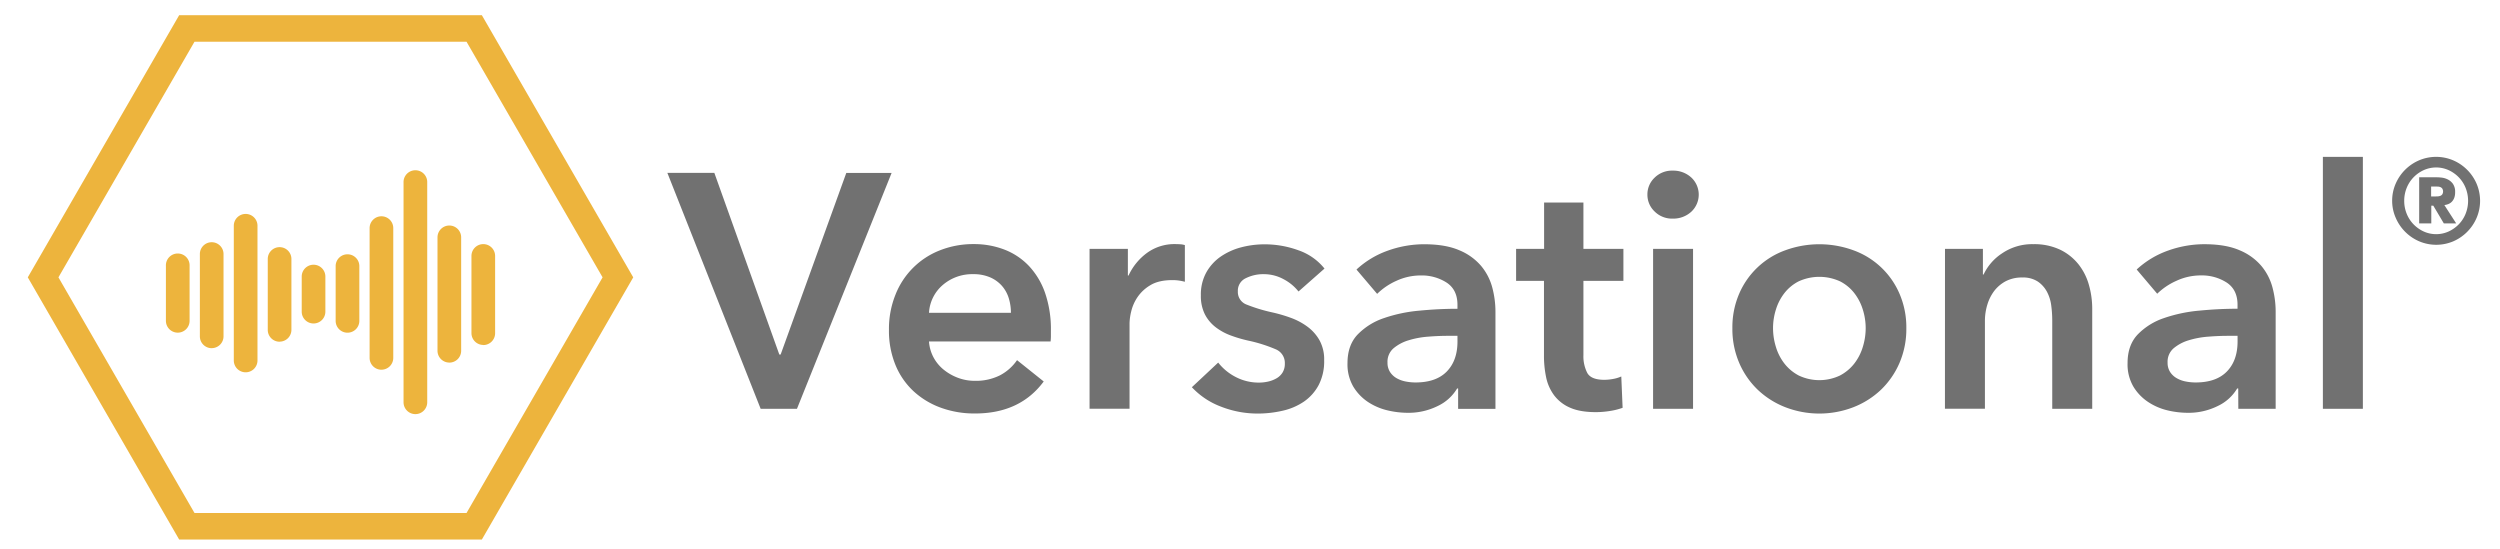
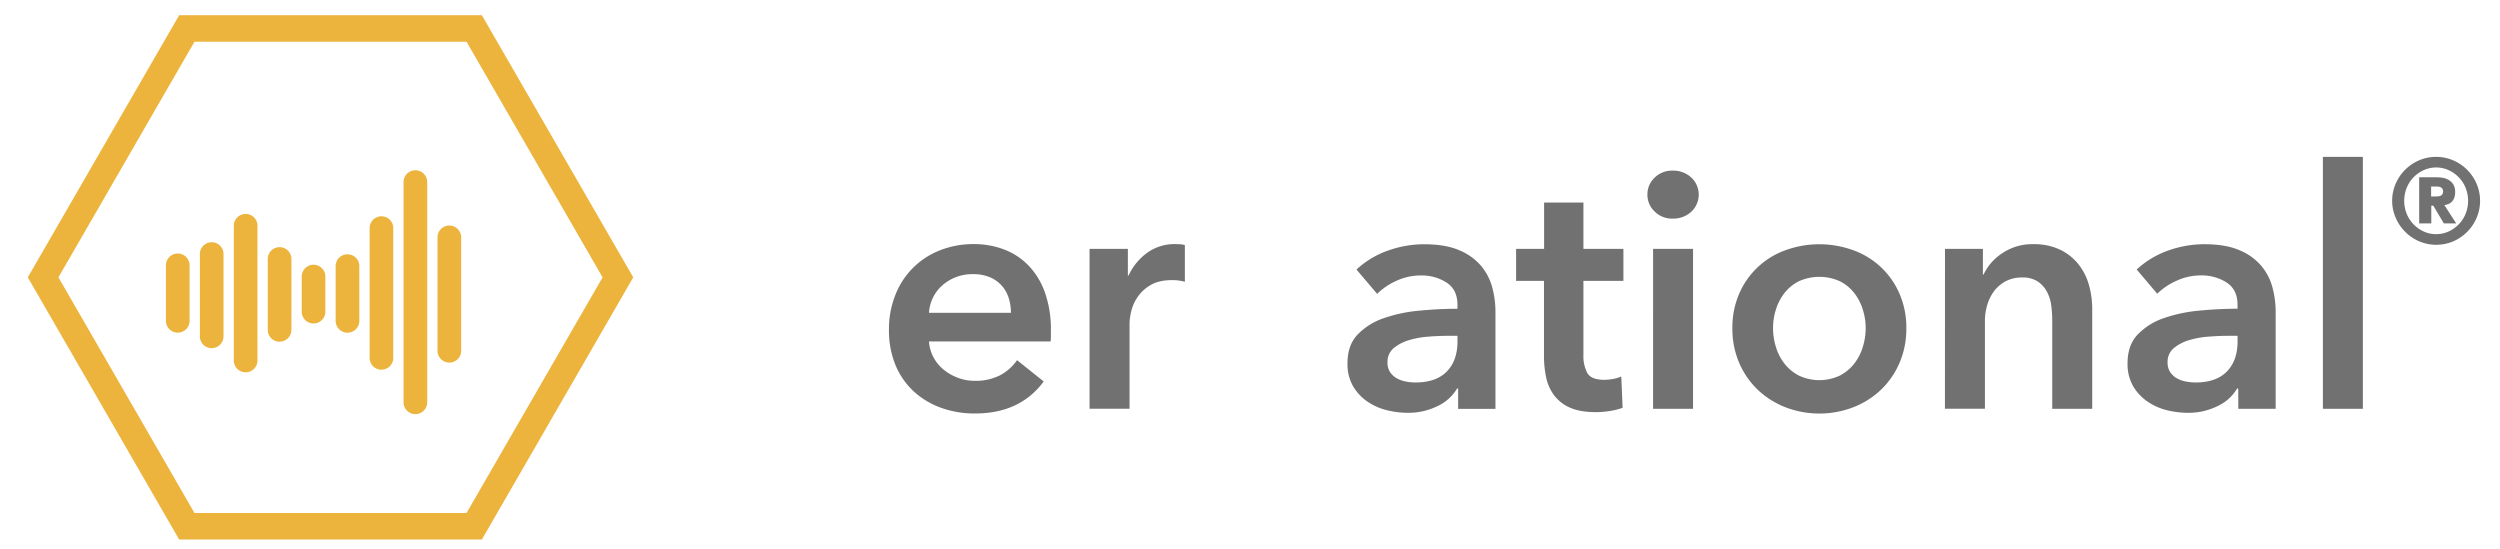
<svg xmlns="http://www.w3.org/2000/svg" id="Layer_1" data-name="Layer 1" viewBox="0 0 1318.63 289.31">
  <defs>
    <style>.cls-1{fill:#717171;}.cls-2{fill:none;stroke:#edb43d;stroke-linecap:square;stroke-miterlimit:1.5;stroke-width:14px;}.cls-3{fill:#edb43d;}</style>
  </defs>
-   <path class="cls-1" d="M352,91.18h24.78L411.05,187h.7l34.63-95.79h23.9L420.36,215.62H401.21Z" />
  <path class="cls-1" d="M554.3,174.49v2.82a24.08,24.08,0,0,1-.17,2.81H490a20.77,20.77,0,0,0,2.37,8.35,21.28,21.28,0,0,0,5.36,6.5,26.82,26.82,0,0,0,7.56,4.31,24.91,24.91,0,0,0,8.79,1.58,28.19,28.19,0,0,0,13.36-2.9,25,25,0,0,0,9-8l14.07,11.25q-12.5,16.88-36.21,16.88A51.53,51.53,0,0,1,496.12,215a42.63,42.63,0,0,1-14.32-8.7,39.05,39.05,0,0,1-9.49-13.8A47.47,47.47,0,0,1,468.88,174a48.34,48.34,0,0,1,3.43-18.55A41.26,41.26,0,0,1,495.86,132a47.51,47.51,0,0,1,17.66-3.25,44.62,44.62,0,0,1,16.26,2.9,35.32,35.32,0,0,1,12.92,8.62,39.9,39.9,0,0,1,8.53,14.23A58.82,58.82,0,0,1,554.3,174.49ZM533.21,165a26.05,26.05,0,0,0-1.14-7.73,17.92,17.92,0,0,0-3.61-6.51,17.72,17.72,0,0,0-6.24-4.48,21.83,21.83,0,0,0-8.87-1.67,23.77,23.77,0,0,0-16.09,5.71A20.86,20.86,0,0,0,490,165Z" />
  <path class="cls-1" d="M574.69,131.25H594.9v14.07h.36a30.71,30.71,0,0,1,9.84-12,24.6,24.6,0,0,1,14.76-4.57q1.23,0,2.64.09a9.93,9.93,0,0,1,2.46.44v19.34a28.53,28.53,0,0,0-3.6-.71,26.62,26.62,0,0,0-2.9-.17q-7.22,0-11.6,2.63a21.14,21.14,0,0,0-6.86,6.33,22.74,22.74,0,0,0-3.34,7.56,29.18,29.18,0,0,0-.88,6.15v45.17H574.69Z" />
-   <path class="cls-1" d="M684.9,153.75a24.43,24.43,0,0,0-7.73-6.41,21.79,21.79,0,0,0-10.73-2.73,20.58,20.58,0,0,0-9.31,2.11,7.26,7.26,0,0,0-4.22,7,7.07,7.07,0,0,0,4.66,6.95,86.1,86.1,0,0,0,13.62,4.13,77.1,77.1,0,0,1,9.58,2.81,34.83,34.83,0,0,1,8.79,4.66,23,23,0,0,1,6.41,7.2A20.81,20.81,0,0,1,698.43,190a27.16,27.16,0,0,1-2.9,13.1,24.69,24.69,0,0,1-7.73,8.7,32.53,32.53,0,0,1-11.25,4.83,58.11,58.11,0,0,1-13.27,1.5,52.74,52.74,0,0,1-19.16-3.61,40.51,40.51,0,0,1-15.47-10.28l13.89-13a27.64,27.64,0,0,0,9.14,7.56,26.21,26.21,0,0,0,12.48,3,21.63,21.63,0,0,0,4.66-.53,15.9,15.9,0,0,0,4.39-1.67,9,9,0,0,0,3.25-3.07,8.7,8.7,0,0,0,1.23-4.75,7.8,7.8,0,0,0-4.83-7.56,79,79,0,0,0-14.5-4.57,69.57,69.57,0,0,1-9.23-2.72,30.15,30.15,0,0,1-8-4.4,20.28,20.28,0,0,1-5.62-6.76,21.47,21.47,0,0,1-2.11-10,24.07,24.07,0,0,1,2.9-12.13,24.9,24.9,0,0,1,7.64-8.35,34.48,34.48,0,0,1,10.73-4.84,48,48,0,0,1,12.3-1.58A51.82,51.82,0,0,1,684.81,132a30.18,30.18,0,0,1,13.8,9.66Z" />
  <path class="cls-1" d="M769.09,204.9h-.53a23.5,23.5,0,0,1-10.19,9.23,34.61,34.61,0,0,1-16,3.6,46.3,46.3,0,0,1-10.63-1.31,31.79,31.79,0,0,1-10.2-4.4,25.66,25.66,0,0,1-7.73-8.08,23.29,23.29,0,0,1-3.07-12.4q0-9.48,5.36-15.11a34.73,34.73,0,0,1,13.79-8.62,78.26,78.26,0,0,1,18.72-3.95q10.29-1,20.13-1v-2.11q0-7.91-5.71-11.69a24.2,24.2,0,0,0-13.62-3.77,30.45,30.45,0,0,0-12.84,2.81A34.46,34.46,0,0,0,726.38,155l-10.9-12.83a47.65,47.65,0,0,1,16.61-10,56.79,56.79,0,0,1,19.07-3.34q11.25,0,18.55,3.17a30.18,30.18,0,0,1,11.51,8.26,29.66,29.66,0,0,1,5.89,11.42,49.6,49.6,0,0,1,1.67,12.66v51.32H769.09Zm-.35-27.77H764q-5.1,0-10.72.44a46.79,46.79,0,0,0-10.37,1.93,22.34,22.34,0,0,0-7.91,4.22,9.35,9.35,0,0,0-3.16,7.47,8.94,8.94,0,0,0,1.32,5,10.13,10.13,0,0,0,3.42,3.25,15.31,15.31,0,0,0,4.75,1.76,26.92,26.92,0,0,0,5.27.53q10.9,0,16.53-5.8t5.62-15.82Z" />
  <path class="cls-1" d="M799.67,148.13V131.25h14.77V106.82h20.74v24.43h21.09v16.88H835.18v39.2a19.18,19.18,0,0,0,2,9.31q2,3.69,9,3.69a25.41,25.41,0,0,0,4.57-.44,18.18,18.18,0,0,0,4.4-1.32l.7,16.53a35.73,35.73,0,0,1-6.68,1.67,47,47,0,0,1-7.38.61q-8.45,0-13.71-2.37a20.76,20.76,0,0,1-8.35-6.5,24.1,24.1,0,0,1-4.22-9.5,55.26,55.26,0,0,1-1.14-11.51V148.13Z" />
  <path class="cls-1" d="M868.93,102.6a12.09,12.09,0,0,1,3.78-8.87A13,13,0,0,1,882.29,90a14,14,0,0,1,9.75,3.6,12.33,12.33,0,0,1,0,18.11,14,14,0,0,1-9.75,3.6,13,13,0,0,1-9.58-3.78A12.12,12.12,0,0,1,868.93,102.6Zm3,28.65H893v84.37H871.92Z" />
  <path class="cls-1" d="M913.75,173.09a44.69,44.69,0,0,1,3.6-18.2A41.93,41.93,0,0,1,941.7,132a52.26,52.26,0,0,1,35.85,0,41.93,41.93,0,0,1,24.35,22.93,44.69,44.69,0,0,1,3.6,18.2,45.28,45.28,0,0,1-3.6,18.28,43.46,43.46,0,0,1-9.76,14.15,44.64,44.64,0,0,1-14.59,9.23,49.77,49.77,0,0,1-35.85,0,44.64,44.64,0,0,1-14.59-9.23,43.16,43.16,0,0,1-9.76-14.15A45.28,45.28,0,0,1,913.75,173.09Zm21.44,0a33.59,33.59,0,0,0,1.5,9.84,26.87,26.87,0,0,0,4.48,8.79,23.39,23.39,0,0,0,7.56,6.33,25.36,25.36,0,0,0,21.79,0,23.39,23.39,0,0,0,7.56-6.33,27.06,27.06,0,0,0,4.48-8.79,33.59,33.59,0,0,0,1.5-9.84,32.82,32.82,0,0,0-1.5-9.76,27.22,27.22,0,0,0-4.48-8.7,22.42,22.42,0,0,0-7.56-6.24,26.23,26.23,0,0,0-21.79,0,22.42,22.42,0,0,0-7.56,6.24,27,27,0,0,0-4.48,8.7A32.82,32.82,0,0,0,935.19,173.09Z" />
  <path class="cls-1" d="M1025.89,131.25h20v13.54h.36a27.19,27.19,0,0,1,9.75-11.16,28.07,28.07,0,0,1,16.44-4.84,31.83,31.83,0,0,1,14.15,2.9,27.94,27.94,0,0,1,9.66,7.65,30.88,30.88,0,0,1,5.54,10.9,45.89,45.89,0,0,1,1.76,12.65v52.73h-21.09V168.87a60.31,60.31,0,0,0-.53-7.74,20.91,20.91,0,0,0-2.29-7.29,15.15,15.15,0,0,0-4.83-5.36,14.18,14.18,0,0,0-8.17-2.11,18.12,18.12,0,0,0-8.79,2,18.81,18.81,0,0,0-6.07,5.19,23,23,0,0,0-3.6,7.29,29.16,29.16,0,0,0-1.23,8.35v46.4h-21.09Z" />
  <path class="cls-1" d="M1180.56,204.9H1180a23.53,23.53,0,0,1-10.2,9.23,34.6,34.6,0,0,1-16,3.6,46.38,46.38,0,0,1-10.64-1.31A31.64,31.64,0,0,1,1133,212a25.58,25.58,0,0,1-7.74-8.08,23.29,23.29,0,0,1-3.07-12.4q0-9.48,5.36-15.11a34.7,34.7,0,0,1,13.8-8.62,78,78,0,0,1,18.72-3.95q10.28-1,20.12-1v-2.11q0-7.91-5.71-11.69a24.2,24.2,0,0,0-13.62-3.77,30.41,30.41,0,0,0-12.83,2.81,34.52,34.52,0,0,0-10.2,6.85L1127,142.15a47.74,47.74,0,0,1,16.61-10,56.79,56.79,0,0,1,19.07-3.34q11.25,0,18.55,3.17a30.18,30.18,0,0,1,11.51,8.26,29.52,29.52,0,0,1,5.89,11.42,49.6,49.6,0,0,1,1.67,12.66v51.32h-19.69Zm-.35-27.77h-4.74q-5.1,0-10.73.44a46.79,46.79,0,0,0-10.37,1.93,22.34,22.34,0,0,0-7.91,4.22,9.35,9.35,0,0,0-3.16,7.47,8.94,8.94,0,0,0,1.32,5,10.07,10.07,0,0,0,3.43,3.25,15.15,15.15,0,0,0,4.74,1.76,27,27,0,0,0,5.28.53q10.89,0,16.52-5.8t5.62-15.82Z" />
  <path class="cls-1" d="M1225.21,82.74h21.09V215.62h-21.09Z" />
  <polygon class="cls-2" points="98.54 15.02 250.12 15.02 325.92 146.29 250.12 277.57 98.54 277.57 22.74 146.29 98.54 15.02" />
  <path class="cls-3" d="M93.75,175.46a6.25,6.25,0,0,0,6.25-6.25v-29a6.25,6.25,0,1,0-12.49,0v29a6.25,6.25,0,0,0,6.24,6.25" />
  <path class="cls-3" d="M111.66,183.63a6.24,6.24,0,0,0,6.24-6.24V134a6.24,6.24,0,0,0-12.48,0v43.41a6.24,6.24,0,0,0,6.24,6.24" />
  <path class="cls-3" d="M129.57,196.37a6.24,6.24,0,0,0,6.24-6.24V118.84a6.25,6.25,0,0,0-12.49,0v71.29a6.24,6.24,0,0,0,6.25,6.24" />
  <path class="cls-3" d="M147.47,180.2a6.24,6.24,0,0,0,6.24-6.24V136.6a6.24,6.24,0,1,0-12.48,0V174a6.24,6.24,0,0,0,6.24,6.24" />
  <path class="cls-3" d="M183.28,175.48a6.24,6.24,0,0,0,6.25-6.24V140.13a6.25,6.25,0,0,0-12.49,0v29.11a6.24,6.24,0,0,0,6.24,6.24" />
  <path class="cls-3" d="M201.19,195a6.24,6.24,0,0,0,6.24-6.24V120.32a6.24,6.24,0,0,0-12.48,0v68.45a6.24,6.24,0,0,0,6.24,6.24" />
  <path class="cls-3" d="M219.1,218.43a6.25,6.25,0,0,0,6.24-6.25V96.3a6.25,6.25,0,1,0-12.49,0V212.18a6.25,6.25,0,0,0,6.25,6.25" />
  <path class="cls-3" d="M237,191.26a6.24,6.24,0,0,0,6.24-6.24V125.19a6.24,6.24,0,0,0-12.48,0V185a6.24,6.24,0,0,0,6.24,6.24" />
-   <path class="cls-3" d="M254.91,182a6.24,6.24,0,0,0,6.24-6.24V135a6.24,6.24,0,1,0-12.48,0v40.7a6.24,6.24,0,0,0,6.24,6.24" />
  <path class="cls-3" d="M165.38,170.62a6.24,6.24,0,0,0,6.24-6.24V145.87a6.24,6.24,0,0,0-12.48,0v18.51a6.24,6.24,0,0,0,6.24,6.24" />
  <path class="cls-1" d="M1261.75,105.92a22.25,22.25,0,0,1,1.84-9,23.59,23.59,0,0,1,12.35-12.35,23,23,0,0,1,18,0,23.59,23.59,0,0,1,12.35,12.35,23,23,0,0,1,0,18A23.59,23.59,0,0,1,1294,127.28a23,23,0,0,1-18,0,23.59,23.59,0,0,1-12.35-12.35A22.17,22.17,0,0,1,1261.75,105.92Zm6.36,0a18,18,0,0,0,1.31,6.83,17.34,17.34,0,0,0,3.62,5.58,17.87,17.87,0,0,0,5.37,3.78,16,16,0,0,0,13.1,0,18,18,0,0,0,5.36-3.78,17.17,17.17,0,0,0,3.62-5.58,18.46,18.46,0,0,0,0-13.66,17.17,17.17,0,0,0-3.62-5.58,18,18,0,0,0-5.36-3.78,16,16,0,0,0-13.1,0,17.87,17.87,0,0,0-5.37,3.78,17.34,17.34,0,0,0-3.62,5.58A18,18,0,0,0,1268.11,105.92ZM1276,93.51h8.6c.67,0,1.58,0,2.75.12a10.09,10.09,0,0,1,3.43.87,7.69,7.69,0,0,1,2.93,2.34,7.19,7.19,0,0,1,1.25,4.52,8.25,8.25,0,0,1-.5,3.09,6,6,0,0,1-1.28,2,5.2,5.2,0,0,1-1.81,1.18,7.74,7.74,0,0,1-2.09.53l6.24,9.67H1289l-5.55-9.35h-1.06v9.35H1276Zm6.3,10.1h2.55c.38,0,.78,0,1.22-.06a4.05,4.05,0,0,0,1.22-.31,2.32,2.32,0,0,0,.93-.78,3,3,0,0,0,0-2.94,2.32,2.32,0,0,0-.93-.78,4.05,4.05,0,0,0-1.22-.31c-.44,0-.84-.06-1.22-.06h-2.55Z" />
</svg>